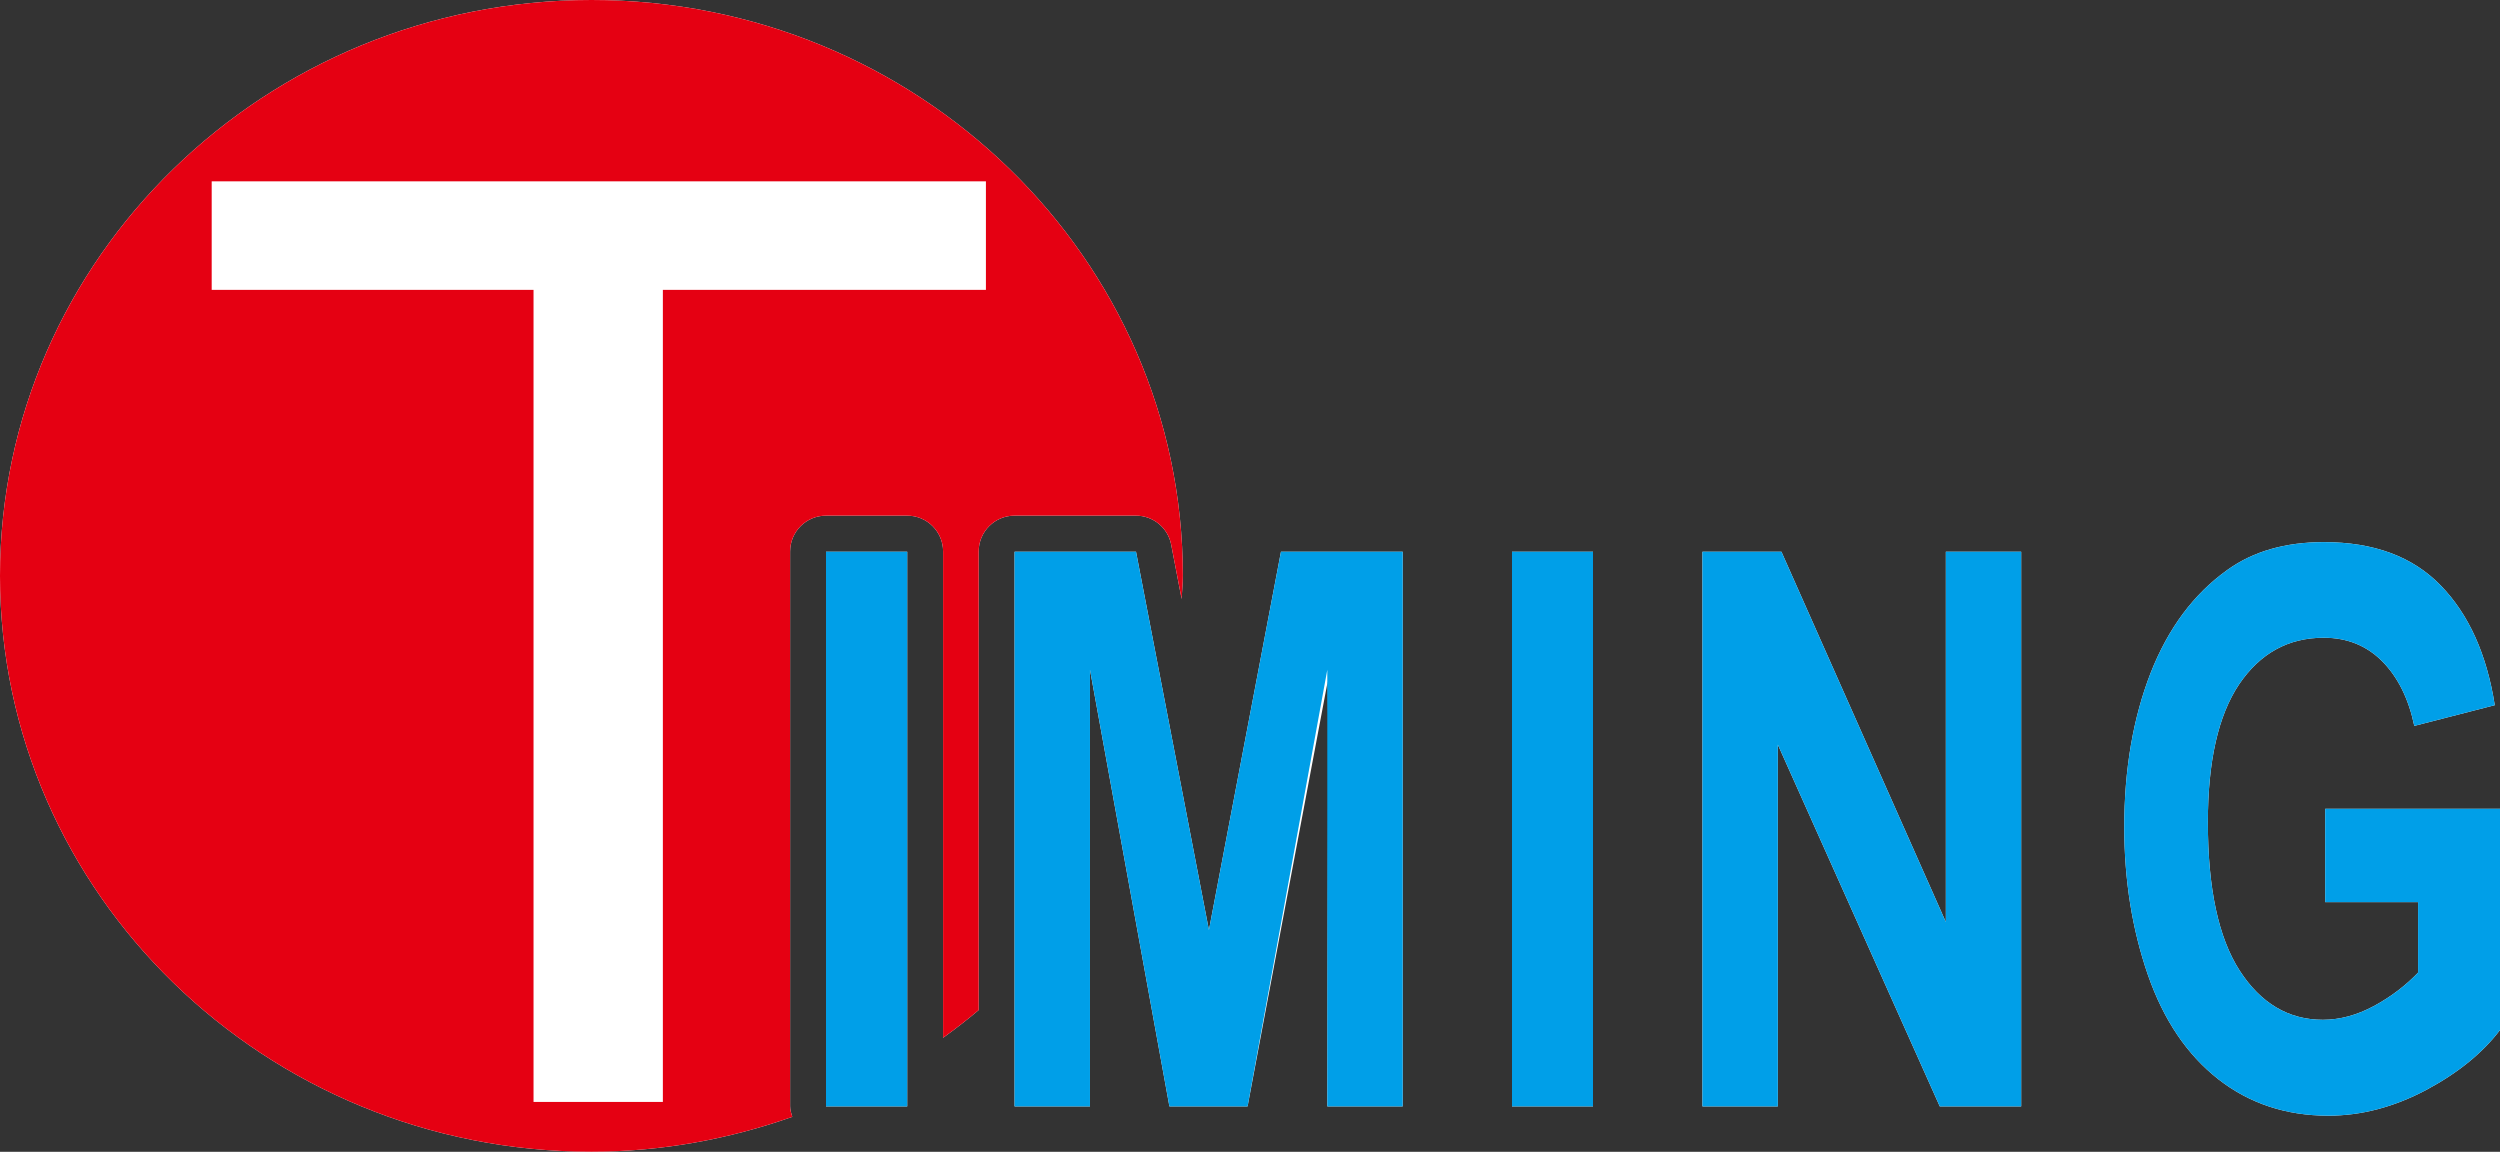
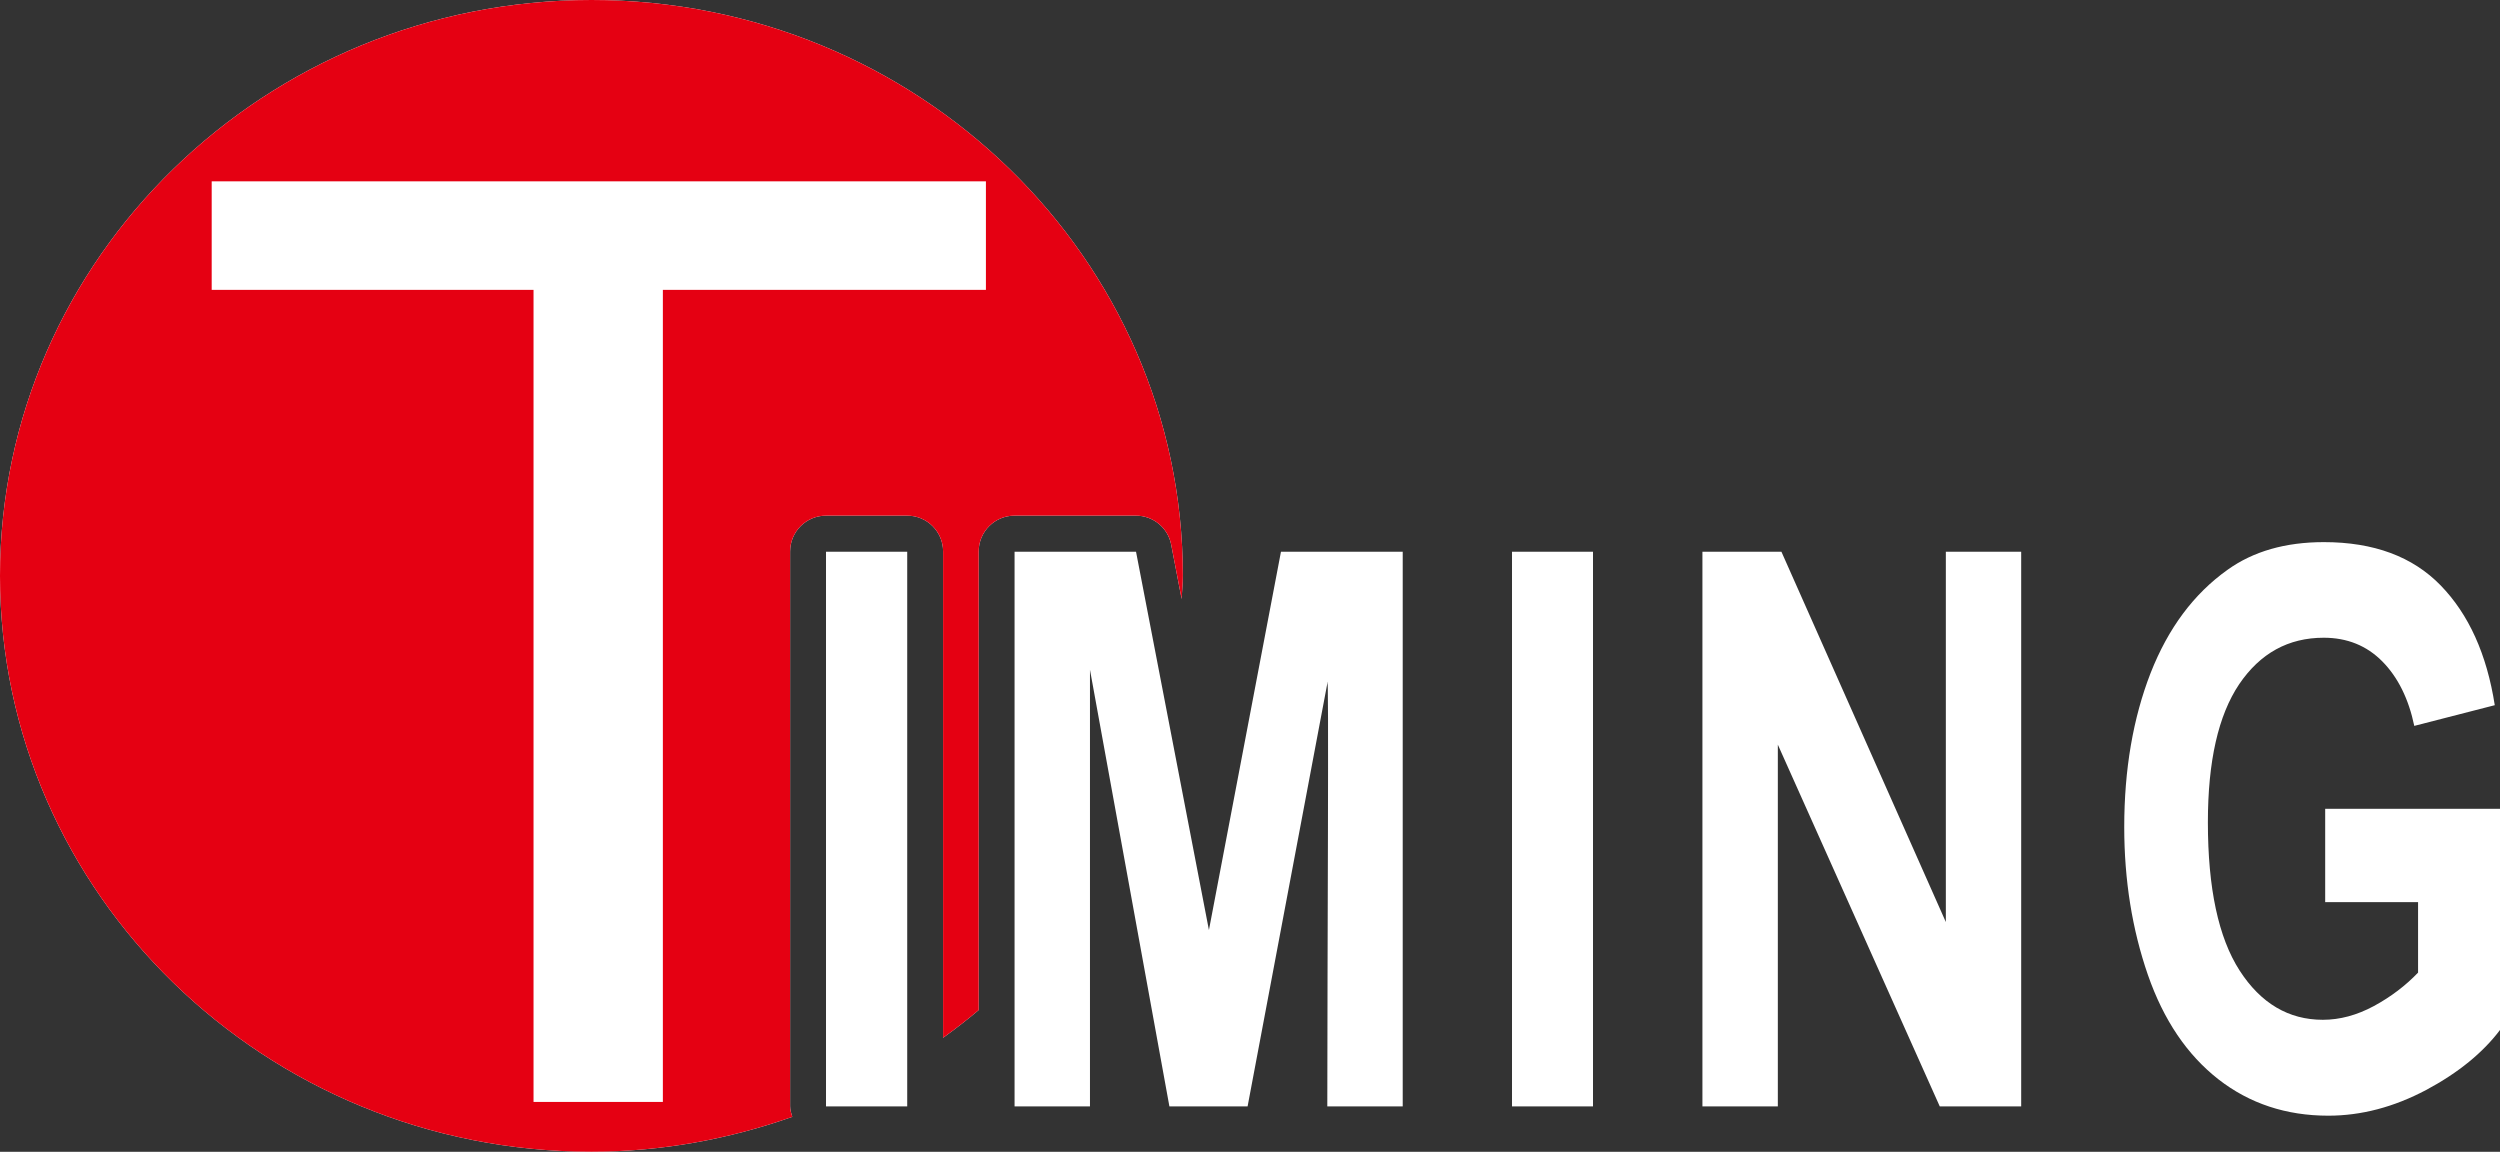
<svg xmlns="http://www.w3.org/2000/svg" id="_圖層_2" viewBox="0 0 349.09 160.83">
  <rect x="0" y="0" width="349.09" height="160.83" fill="#333333" stroke="none" />
  <defs>
    <style>.cls-1{fill:#009fe8;}.cls-2{fill:#fff;}.cls-3{fill:#e50012;}</style>
  </defs>
  <g id="_圖層_1-2">
    <path class="cls-2" d="M115.34,154.49h0v-77.45h11.34v77.45h-11.34ZM141.67,154.49h0v-77.45h16.96l10.18,52.83,10.06-52.83h17v77.45h-10.53c0-19.68.24-62.81,0-59.05l-11.13,59.05h-10.92l-11.09-60.97v60.97h-10.53ZM211.13,154.49h0v-77.45h11.31v77.45h-11.31ZM237.72,154.49h0v-77.45h11.03l22.96,51.71v-51.71h10.52v77.45h-11.37l-22.61-50.51v50.51h-10.53ZM324.68,126.01v-13.07h24.42v30.87c-2.38,3.16-5.81,5.98-10.32,8.39-4.51,2.39-9.07,3.59-13.67,3.59-5.86,0-10.99-1.69-15.34-5.08-4.37-3.42-7.65-8.26-9.85-14.59-2.19-6.34-3.3-13.21-3.3-20.64,0-8.05,1.24-15.22,3.68-21.5,2.46-6.27,6.04-11.07,10.75-14.42,3.6-2.58,8.09-3.86,13.44-3.86,6.98,0,12.4,2.02,16.31,6.04,3.93,4.04,6.45,9.62,7.56,16.73l-11.24,2.89c-.79-3.78-2.29-6.81-4.47-9.01-2.18-2.2-4.91-3.3-8.17-3.3-4.94,0-8.87,2.16-11.81,6.49-2.92,4.35-4.37,10.76-4.37,19.28,0,9.21,1.47,16.1,4.43,20.7,2.96,4.59,6.85,6.88,11.62,6.88,2.38,0,4.76-.64,7.15-1.93,2.36-1.28,4.43-2.86,6.15-4.66v-9.84h-12.98Z" />
    <path class="cls-2" d="M82.59,0C37.05,0,0,36.07,0,80.41s37.05,80.41,82.59,80.41c9.86,0,19.27-1.78,28.04-4.87-.15-.48-.3-.96-.3-1.48v-77.46c0-2.77,2.24-5.01,5.01-5.01h11.34c2.77,0,5.01,2.24,5.01,5.01v67.9c1.7-1.23,3.37-2.51,4.97-3.87v-64.03c0-2.77,2.24-5.01,5.01-5.01h16.95c2.4,0,4.47,1.7,4.92,4.06l1.46,7.59c.05-1.08.17-2.15.17-3.25C165.18,36.07,128.13,0,82.59,0" />
-     <path class="cls-1" d="M115.34,154.49h0v-77.45h11.34v77.45h-11.34ZM141.67,154.49h0v-77.45h16.96l10.18,52.83,10.06-52.83h17v77.45h-10.53v-60.97l-11.13,60.97h-10.92l-11.09-60.97v60.97h-10.53ZM211.13,154.49h0v-77.45h11.31v77.45h-11.31ZM237.72,154.49h0v-77.45h11.03l22.96,51.71v-51.71h10.52v77.45h-11.37l-22.61-50.51v50.51h-10.53ZM324.68,126.01v-13.07h24.42v30.87c-2.38,3.16-5.81,5.98-10.32,8.39-4.51,2.39-9.07,3.59-13.67,3.59-5.86,0-10.99-1.69-15.34-5.08-4.37-3.42-7.65-8.26-9.85-14.59-2.19-6.34-3.3-13.21-3.3-20.64,0-8.05,1.24-15.22,3.68-21.5,2.46-6.27,6.04-11.07,10.75-14.42,3.6-2.58,8.09-3.86,13.44-3.86,6.98,0,12.4,2.02,16.31,6.04,3.93,4.04,6.45,9.62,7.56,16.73l-11.24,2.89c-.79-3.78-2.29-6.81-4.47-9.01-2.18-2.2-4.91-3.3-8.17-3.3-4.94,0-8.87,2.16-11.81,6.49-2.92,4.35-4.37,10.76-4.37,19.28,0,9.21,1.47,16.1,4.43,20.7,2.96,4.59,6.85,6.88,11.62,6.88,2.38,0,4.76-.64,7.15-1.93,2.36-1.28,4.43-2.86,6.15-4.66v-9.84h-12.98Z" />
    <path class="cls-3" d="M137.67,40.48h-45.11v113.39h-18.06V40.48H29.56v-15.16h108.11v15.16ZM82.59,0C37.05,0,0,36.07,0,80.41s37.05,80.41,82.59,80.41c9.86,0,19.27-1.78,28.04-4.87-.15-.48-.3-.96-.3-1.48v-77.46c0-2.77,2.24-5.01,5.01-5.01h11.34c2.77,0,5.01,2.24,5.01,5.01v67.9c1.7-1.23,3.37-2.51,4.97-3.87v-64.03c0-2.77,2.24-5.01,5.01-5.01h16.95c2.4,0,4.47,1.7,4.92,4.06l1.46,7.59c.05-1.08.17-2.15.17-3.25C165.18,36.07,128.13,0,82.59,0Z" />
  </g>
</svg>